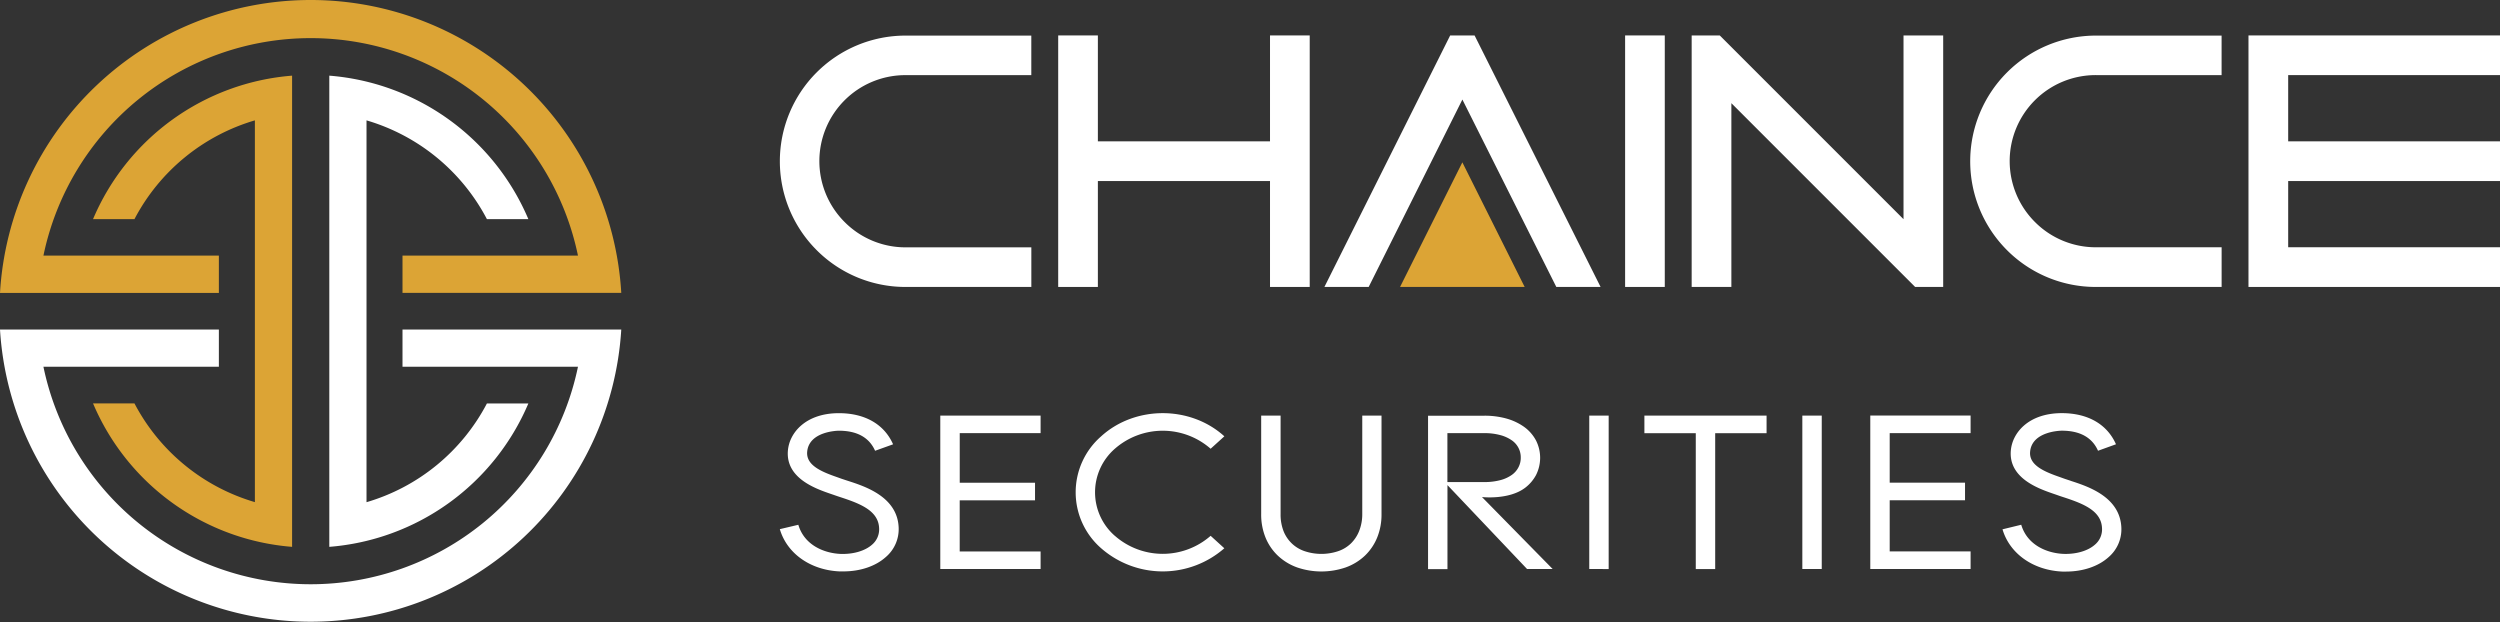
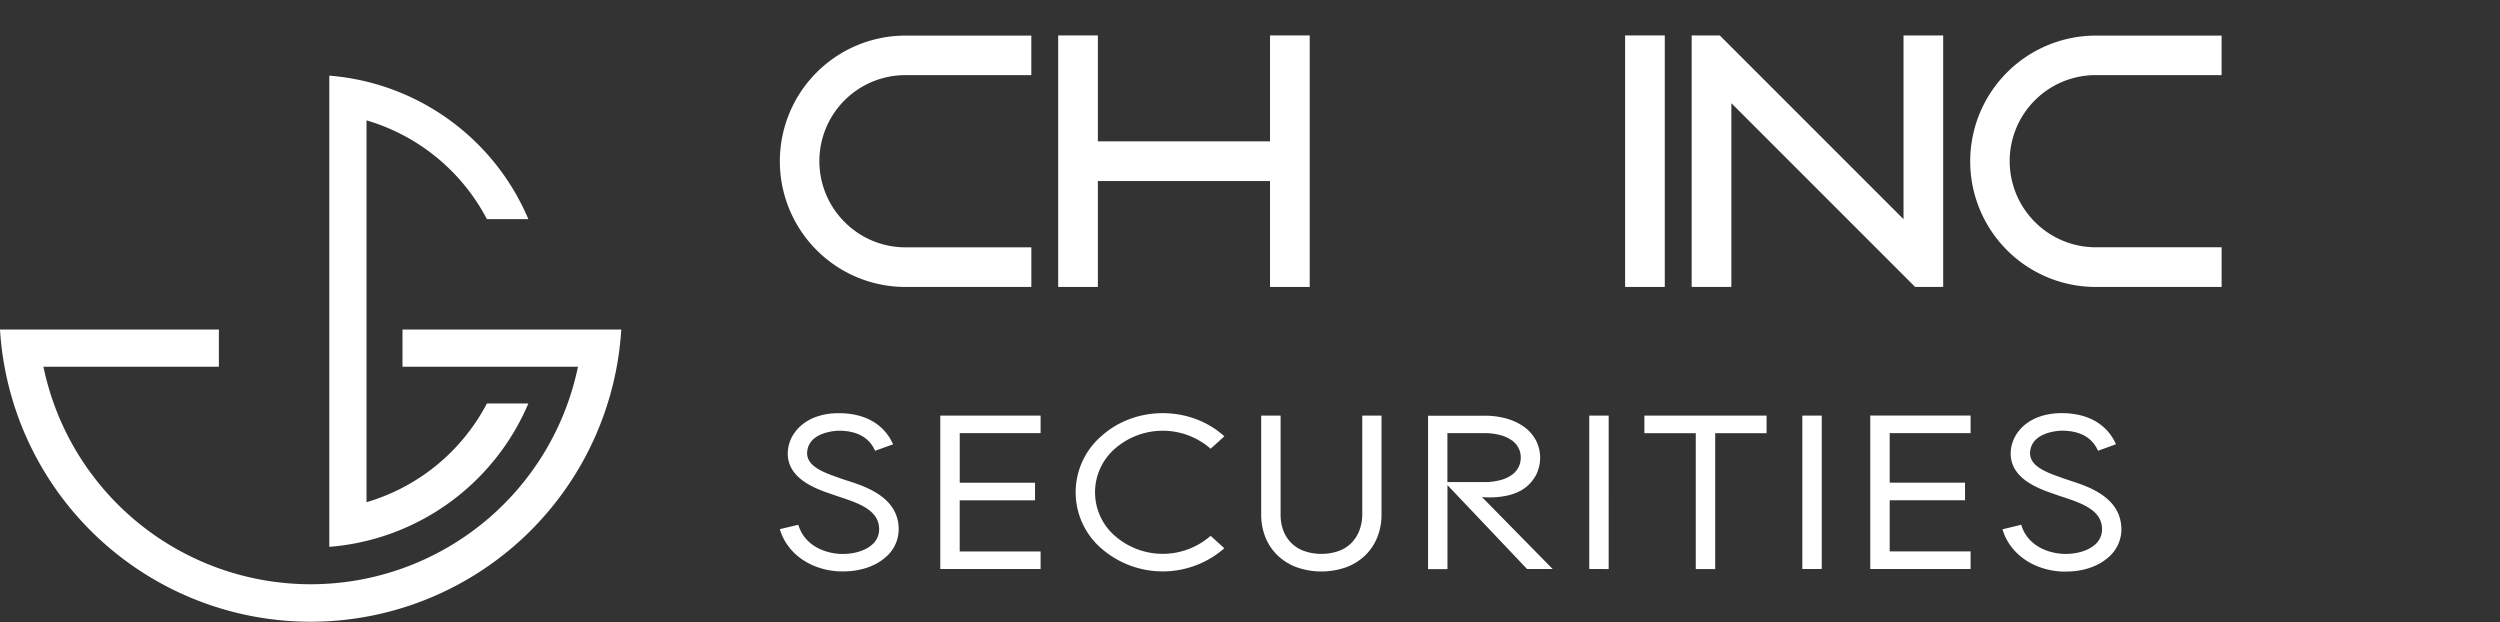
<svg xmlns="http://www.w3.org/2000/svg" viewBox="0 0 772.61 192.37">
  <rect x="0" y="0" width="772.61" height="192.37" fill="#333333" stroke="none" />
  <defs>
    <style>.cls-1{fill:#dca435;}.cls-1,.cls-2{fill-rule:evenodd;}.cls-2{fill:#fff;}</style>
  </defs>
  <g id="图层_2" data-name="图层 2">
    <g id="图层_1-2" data-name="图层 1">
-       <path class="cls-1" d="M90.27,169a73.06,73.06,0,0,1-61.52-44.34h12.8a61.6,61.6,0,0,0,37.22,30.52V37.2A61.61,61.61,0,0,0,41.55,67.73H28.75A73.06,73.06,0,0,1,90.27,23.38V169ZM96,0A96.19,96.19,0,0,0,0,90.53H67.64V79H13.42a84.36,84.36,0,0,1,165.2,0H124.39v11.5H192A96.18,96.18,0,0,0,96,0Z" />
      <path class="cls-2" d="M67.64,101.84H0a96.18,96.18,0,0,0,192,0H124.39v11.5h54.23a84.36,84.36,0,0,1-165.2,0H67.64v-11.5Zm34.13-78.46a73.08,73.08,0,0,1,61.52,44.35H150.48A61.57,61.57,0,0,0,113.27,37.2v118a61.55,61.55,0,0,0,37.21-30.52h12.81A73.09,73.09,0,0,1,101.77,169V23.38Z" />
      <polygon class="cls-2" points="392.49 43.68 392.49 10.95 404.76 10.95 404.76 88.68 392.49 88.68 392.49 55.95 339.29 55.95 339.29 88.68 327.03 88.68 327.03 10.95 339.29 10.95 339.29 43.68 392.49 43.68" />
-       <polygon class="cls-2" points="450.59 10.95 455.71 10.95 494.65 88.68 480.97 88.68 451.94 30.76 422.98 88.68 409.3 88.68 448.17 10.95 450.59 10.95" />
      <polygon class="cls-2" points="510.54 88.68 502.23 88.68 502.23 10.95 514.49 10.95 514.49 88.68 510.54 88.68" />
      <polygon class="cls-2" points="592.22 10.95 600.53 10.95 600.53 88.68 591.86 88.68 535.07 31.89 535.07 88.68 522.8 88.68 522.8 10.95 531.48 10.95 588.27 67.74 588.27 10.95 592.22 10.95" />
-       <path class="cls-2" d="M620.23,77.29A38.85,38.85,0,0,1,647.71,11h38.86V23.21H647.71A26.58,26.58,0,0,0,628.9,68.62h0a26.51,26.51,0,0,0,18.82,7.8v0h38.86V88.68H647.71A38.72,38.72,0,0,1,620.23,77.29Z" />
-       <polygon class="cls-2" points="768.66 88.68 694.88 88.68 694.88 10.95 772.61 10.95 772.61 23.21 707.15 23.21 707.15 43.68 772.61 43.68 772.61 55.95 707.15 55.95 707.15 76.41 772.61 76.41 772.61 88.68 768.66 88.68" />
+       <path class="cls-2" d="M620.23,77.29A38.85,38.85,0,0,1,647.71,11h38.86V23.21H647.71A26.58,26.58,0,0,0,628.9,68.62h0a26.51,26.51,0,0,0,18.82,7.8v0h38.86V88.68H647.71A38.72,38.72,0,0,1,620.23,77.29" />
      <path class="cls-2" d="M252.37,77.29A38.84,38.84,0,0,1,279.85,11v0h38.87V23.22H279.85v0a26.58,26.58,0,0,0-18.8,45.42h0a26.51,26.51,0,0,0,18.81,7.8v0h38.87V88.68H279.85A38.73,38.73,0,0,1,252.37,77.29Z" />
-       <polygon class="cls-1" points="432.68 88.68 451.93 50.17 471.19 88.68 432.68 88.68" />
      <path class="cls-2" d="M262,148.59c-.73-.23-1.4-.46-2-.66l-1.25-.45c-4.88-1.69-9.62-3.67-9.3-7.81.52-6.49,9.69-6.56,9.79-6.56,5.61,0,9.39,2.09,11.2,6.2l5.56-2c-2.74-6.2-8.7-9.62-16.76-9.62-10.18,0-15.3,6-15.75,11.61-.69,8.52,8.65,11.74,13.13,13.29l1.14.39q1,.36,2.22.75c6.08,2,11.55,4.19,11.71,9.6a6.19,6.19,0,0,1-2.19,5c-2.21,1.95-5.85,3-9.78,2.85-5.07-.23-11.15-2.71-13-9L241,163.53c2.21,7.53,9.47,12.66,18.48,13.06l1.14,0c5.21,0,9.94-1.58,13.11-4.42a11.33,11.33,0,0,0,4-9c-.29-9.59-10.31-12.83-15.7-14.57Zm59.59-14.73v-5.43h-31v47.42h31v-5.43h-25v-15.8h23.28v-5.44H296.6V133.86Zm22.95,31.74a17.86,17.86,0,0,1,0-26.92,22.46,22.46,0,0,1,29.6,0l4.24-3.84c-10.5-9.54-27.58-9.54-38.07,0a22.93,22.93,0,0,0,0,34.6,28.9,28.9,0,0,0,38.06,0l-4.23-3.85a22.45,22.45,0,0,1-29.6,0ZM421,128.43v30.46a14,14,0,0,1-1,5.3,11,11,0,0,1-2.54,3.79,10.53,10.53,0,0,1-3.86,2.34,16.33,16.33,0,0,1-10.46,0,10.68,10.68,0,0,1-3.89-2.35,10.81,10.81,0,0,1-2.56-3.78,14.16,14.16,0,0,1-.93-5.3V128.43h-6v30.46a18.81,18.81,0,0,0,1.32,7.18,16.07,16.07,0,0,0,3.85,5.67,17.1,17.1,0,0,0,6,3.64,23.12,23.12,0,0,0,14.88,0,16.91,16.91,0,0,0,6-3.65,16.23,16.23,0,0,0,3.82-5.66,18.81,18.81,0,0,0,1.32-7.18V128.43Zm37,25.18s8.18.95,13.22-2.78a12.14,12.14,0,0,0,3.47-4,11.84,11.84,0,0,0,0-10.71,12.32,12.32,0,0,0-3.69-4.21,17.58,17.58,0,0,0-5.48-2.57,25,25,0,0,0-6.82-.87H441.33v47.42h6V149.92l24.6,25.93h7.91L458,153.61Zm-10.68-19.75h11.38a18.4,18.4,0,0,1,5.05.63,11.25,11.25,0,0,1,3.52,1.63,6.43,6.43,0,0,1,2,2.29,6.32,6.32,0,0,1,.71,3,6.22,6.22,0,0,1-.71,3,6.55,6.55,0,0,1-2,2.32,10.87,10.87,0,0,1-3.51,1.63,18.87,18.87,0,0,1-5.05.62H447.31V133.86Zm49.83,42V128.43h-6v47.42Zm32.91-47.42H508.19v5.43h15.88v42h6v-42h15.88v-5.43ZM563,175.85V128.43h-6v47.42Zm46-42v-5.43H578v47.42h31v-5.43H584v-15.8h23.28v-5.44H584V133.86Zm30.93,14.73c-.73-.23-1.4-.46-2-.66l-1.25-.45c-4.88-1.69-9.62-3.67-9.29-7.81.52-6.49,9.69-6.56,9.79-6.56,5.61,0,9.38,2.09,11.2,6.2l5.55-2c-2.74-6.2-8.69-9.62-16.75-9.62-10.19,0-15.3,6-15.75,11.61-.69,8.52,8.65,11.74,13.13,13.29l1.14.39c.64.24,1.39.49,2.21.75,6.09,2,11.55,4.19,11.71,9.6a6.16,6.16,0,0,1-2.19,5c-2.2,1.95-5.85,3-9.78,2.85-5.07-.23-11.14-2.71-13-9l-5.79,1.41c2.22,7.53,9.48,12.66,18.49,13.06l1.14,0c5.2,0,9.94-1.58,13.11-4.42a11.33,11.33,0,0,0,4-9C655.3,153.57,645.29,150.33,639.9,148.59Z" />
    </g>
  </g>
</svg>